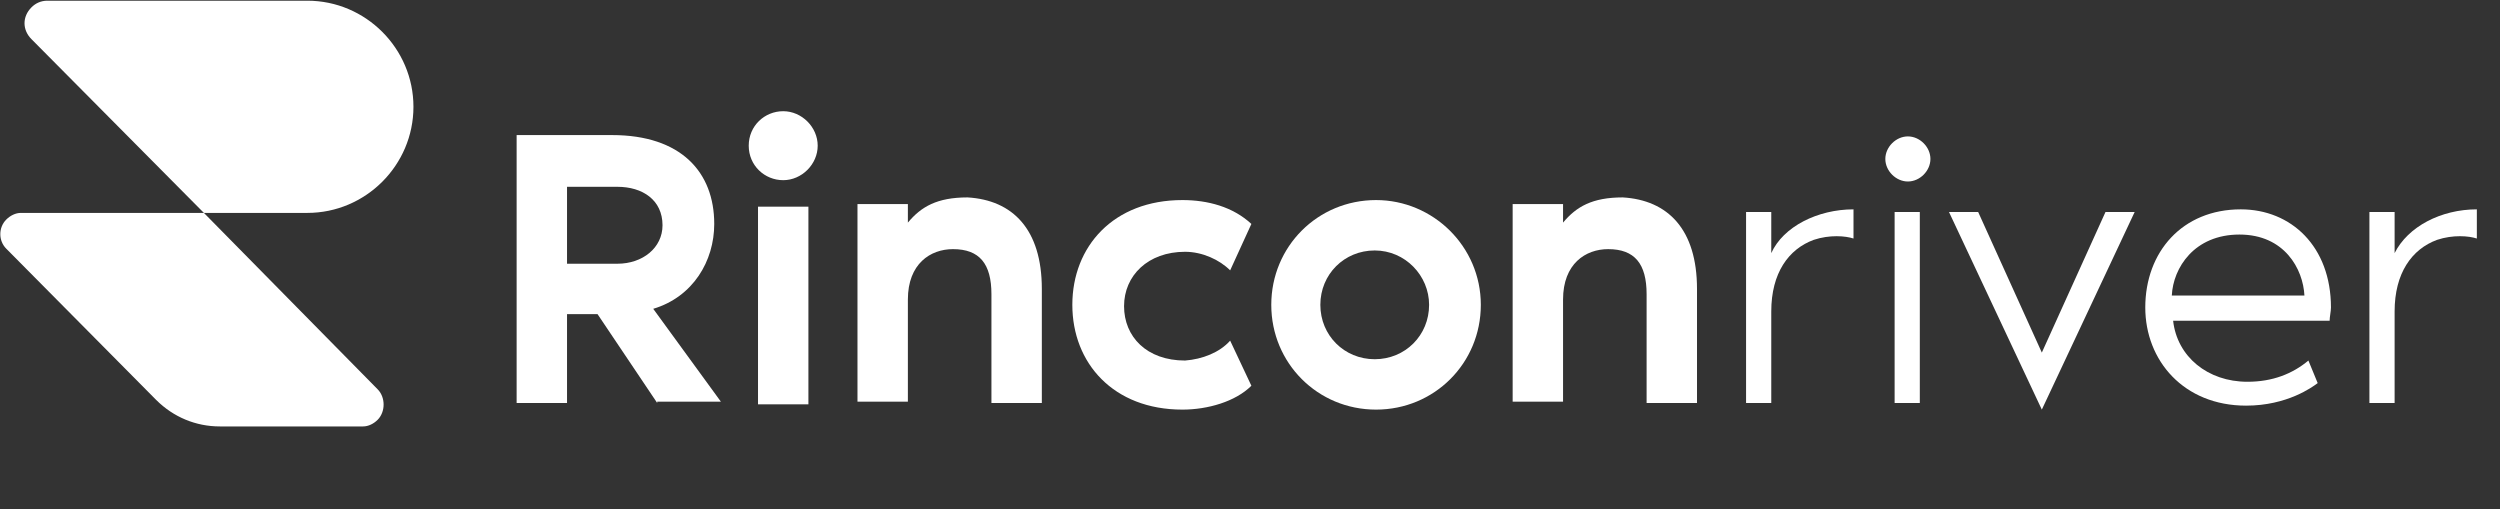
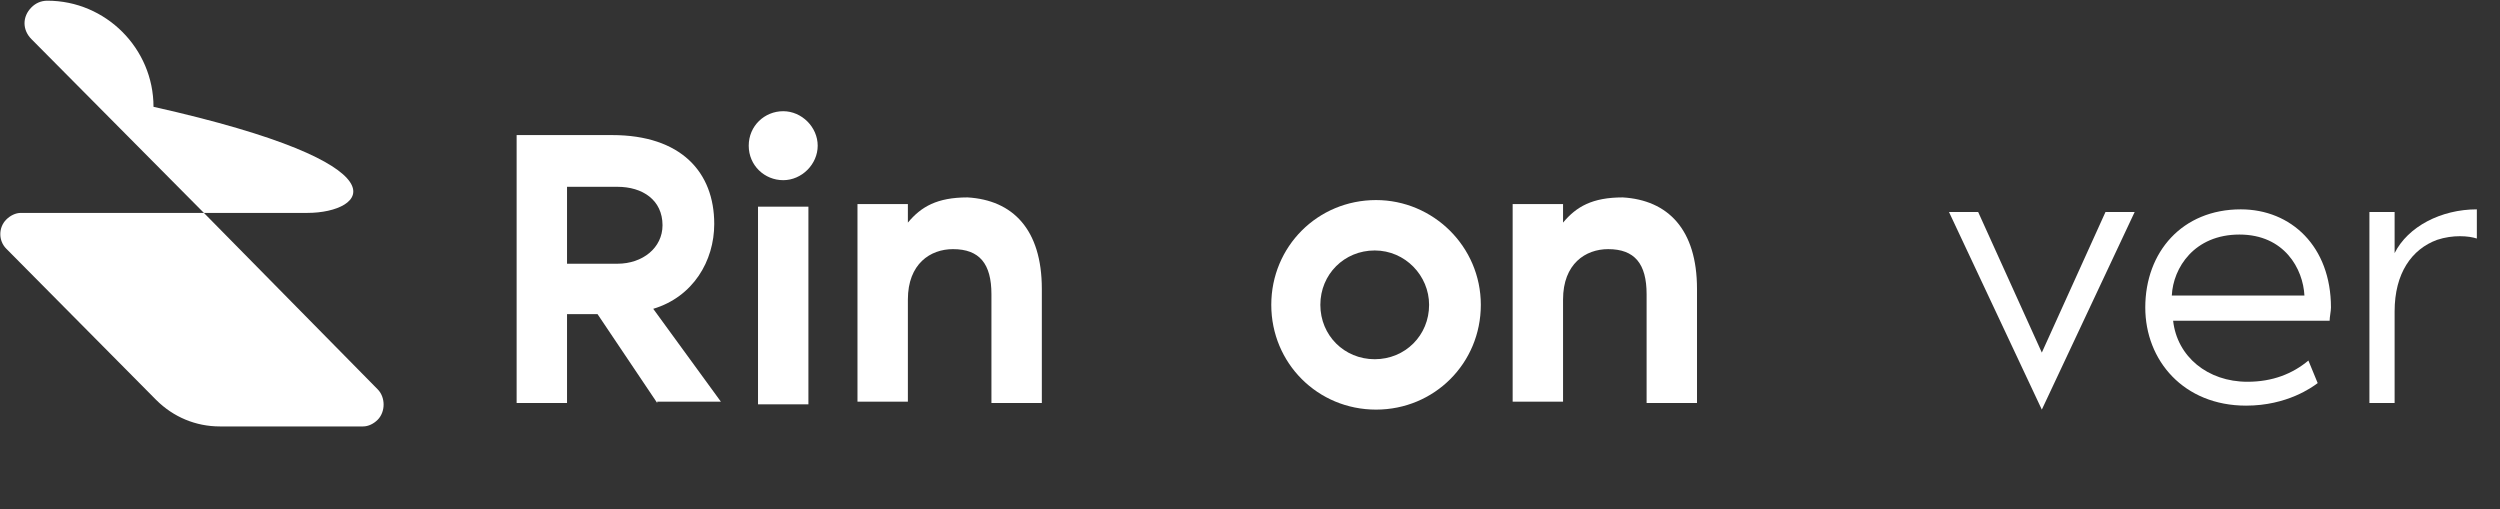
<svg xmlns="http://www.w3.org/2000/svg" version="1.1" id="Layer_1" x="0px" y="0px" viewBox="0 0 188.5 38.4" style="enable-background:new 0 0 188.5 38.4;" xml:space="preserve">
  <rect x="0" y="0" width="188.5" height="38.4" fill="#333333" stroke="none" />
  <style type="text/css">
	.st0{enable-background:new    ;}
	.st1{fill:#FFFFFF;}
</style>
  <g id="Background" transform="translate(1257.954 3049.385)">
    <g class="st0">
      <path class="st1" d="M-1208.4-3019l-4.5-6.7h-2.3v6.7h-3.8v-20.2h7.2c5.2,0,7.7,2.8,7.7,6.7c0,2.8-1.6,5.5-4.6,6.4l5.1,7H-1208.4z     M-1215.2-3029.5h3.8c1.9,0,3.4-1.2,3.4-2.9c0-1.9-1.5-2.9-3.4-2.9h-3.8V-3029.5z" />
      <path class="st1" d="M-1201.5-3038.4c0-1.5,1.2-2.6,2.6-2.6s2.6,1.2,2.6,2.6s-1.2,2.6-2.6,2.6S-1201.5-3036.9-1201.5-3038.4z     M-1200.8-3033.8h3.8v14.9h-3.8V-3033.8z" />
      <path class="st1" d="M-1179.4-3027.6v8.6h-3.8v-8.2c0-2.3-0.9-3.4-2.9-3.4c-1.7,0-3.4,1.1-3.4,3.8v7.7h-3.8v-14.9h3.8v1.4    c1-1.2,2.2-1.9,4.5-1.9C-1181.6-3034.3-1179.4-3032.1-1179.4-3027.6z" />
-       <path class="st1" d="M-1165.2-3023.7l1.6,3.4c-1.2,1.2-3.3,1.8-5.2,1.8c-5.2,0-8.3-3.5-8.3-7.9s3.1-7.9,8.3-7.9    c1.9,0,3.8,0.5,5.2,1.8l-1.6,3.5c-0.8-0.8-2.1-1.4-3.4-1.4c-2.8,0-4.6,1.8-4.6,4.1s1.7,4.1,4.6,4.1    C-1167.3-3022.3-1166-3022.8-1165.2-3023.7z" />
      <path class="st1" d="M-1146.3-3026.4c0,4.4-3.5,7.9-7.9,7.9c-4.4,0-7.9-3.5-7.9-7.9s3.5-7.9,7.9-7.9    C-1149.9-3034.3-1146.3-3030.8-1146.3-3026.4z M-1150.2-3026.4c0-2.2-1.8-4.1-4.1-4.1s-4.1,1.8-4.1,4.1s1.8,4.1,4.1,4.1    S-1150.2-3024.1-1150.2-3026.4z" />
      <path class="st1" d="M-1130-3027.6v8.6h-3.8v-8.2c0-2.3-0.9-3.4-2.9-3.4c-1.7,0-3.4,1.1-3.4,3.8v7.7h-3.8v-14.9h3.8v1.4    c1-1.2,2.2-1.9,4.5-1.9C-1132.2-3034.3-1130-3032.1-1130-3027.6z" />
    </g>
    <g class="st0">
-       <path class="st1" d="M-1118.2-3033.6v2.2c-0.6-0.2-1.8-0.3-3,0.1c-1.9,0.7-3.2,2.5-3.2,5.4v6.9h-1.9v-14.4h1.9v3.1    C-1123.5-3032.3-1120.9-3033.6-1118.2-3033.6z" />
-       <path class="st1" d="M-1115.8-3037.4c0-0.9,0.8-1.7,1.7-1.7s1.7,0.8,1.7,1.7c0,0.9-0.8,1.7-1.7,1.7S-1115.8-3036.5-1115.8-3037.4z     M-1115.1-3033.4h1.9v14.4h-1.9V-3033.4z" />
      <path class="st1" d="M-1111-3033.4h2.2l4.8,10.6l4.8-10.6h2.2l-7,14.9L-1111-3033.4z" />
      <path class="st1" d="M-1082.3-3025.2h-11.8c0.3,2.7,2.6,4.6,5.6,4.6c1.9,0,3.4-0.6,4.6-1.6l0.7,1.7c-0.4,0.3-2.3,1.7-5.4,1.7    c-4.7,0-7.6-3.4-7.6-7.4c0-4.2,2.8-7.4,7.2-7.4c3.8,0,6.8,2.8,6.8,7.4C-1082.2-3025.9-1082.3-3025.5-1082.3-3025.2z     M-1084.2-3027.1c-0.1-2-1.5-4.6-4.9-4.6c-3.4,0-5,2.5-5.1,4.6H-1084.2z" />
      <path class="st1" d="M-1071.2-3033.6v2.2c-0.6-0.2-1.8-0.3-3,0.1c-1.9,0.7-3.2,2.5-3.2,5.4v6.9h-1.9v-14.4h1.9v3.1    C-1076.4-3032.3-1073.9-3033.6-1071.2-3033.6z" />
    </g>
  </g>
  <g id="Design" transform="translate(1220.474 3046.953)">
-     <path id="Path_319" class="st1" d="M-1197.3-3030.9h-7.8l-13-13.1c-0.7-0.7-0.7-1.7,0-2.4c0.3-0.3,0.7-0.5,1.2-0.5h19.6   c4.4,0,8,3.6,8,8l0,0l0,0C-1189.3-3034.5-1192.9-3030.9-1197.3-3030.9z" />
+     <path id="Path_319" class="st1" d="M-1197.3-3030.9h-7.8l-13-13.1c-0.7-0.7-0.7-1.7,0-2.4c0.3-0.3,0.7-0.5,1.2-0.5c4.4,0,8,3.6,8,8l0,0l0,0C-1189.3-3034.5-1192.9-3030.9-1197.3-3030.9z" />
    <path id="Path_320" class="st1" d="M-1193.1-3014.8h-10.8c-1.8,0-3.5-0.7-4.8-2l-11.3-11.4c-0.6-0.6-0.6-1.6,0-2.2   c0.3-0.3,0.7-0.5,1.1-0.5l13.8,0l13.1,13.3c0.6,0.6,0.6,1.7,0,2.3C-1192.3-3015-1192.7-3014.8-1193.1-3014.8z" />
  </g>
</svg>